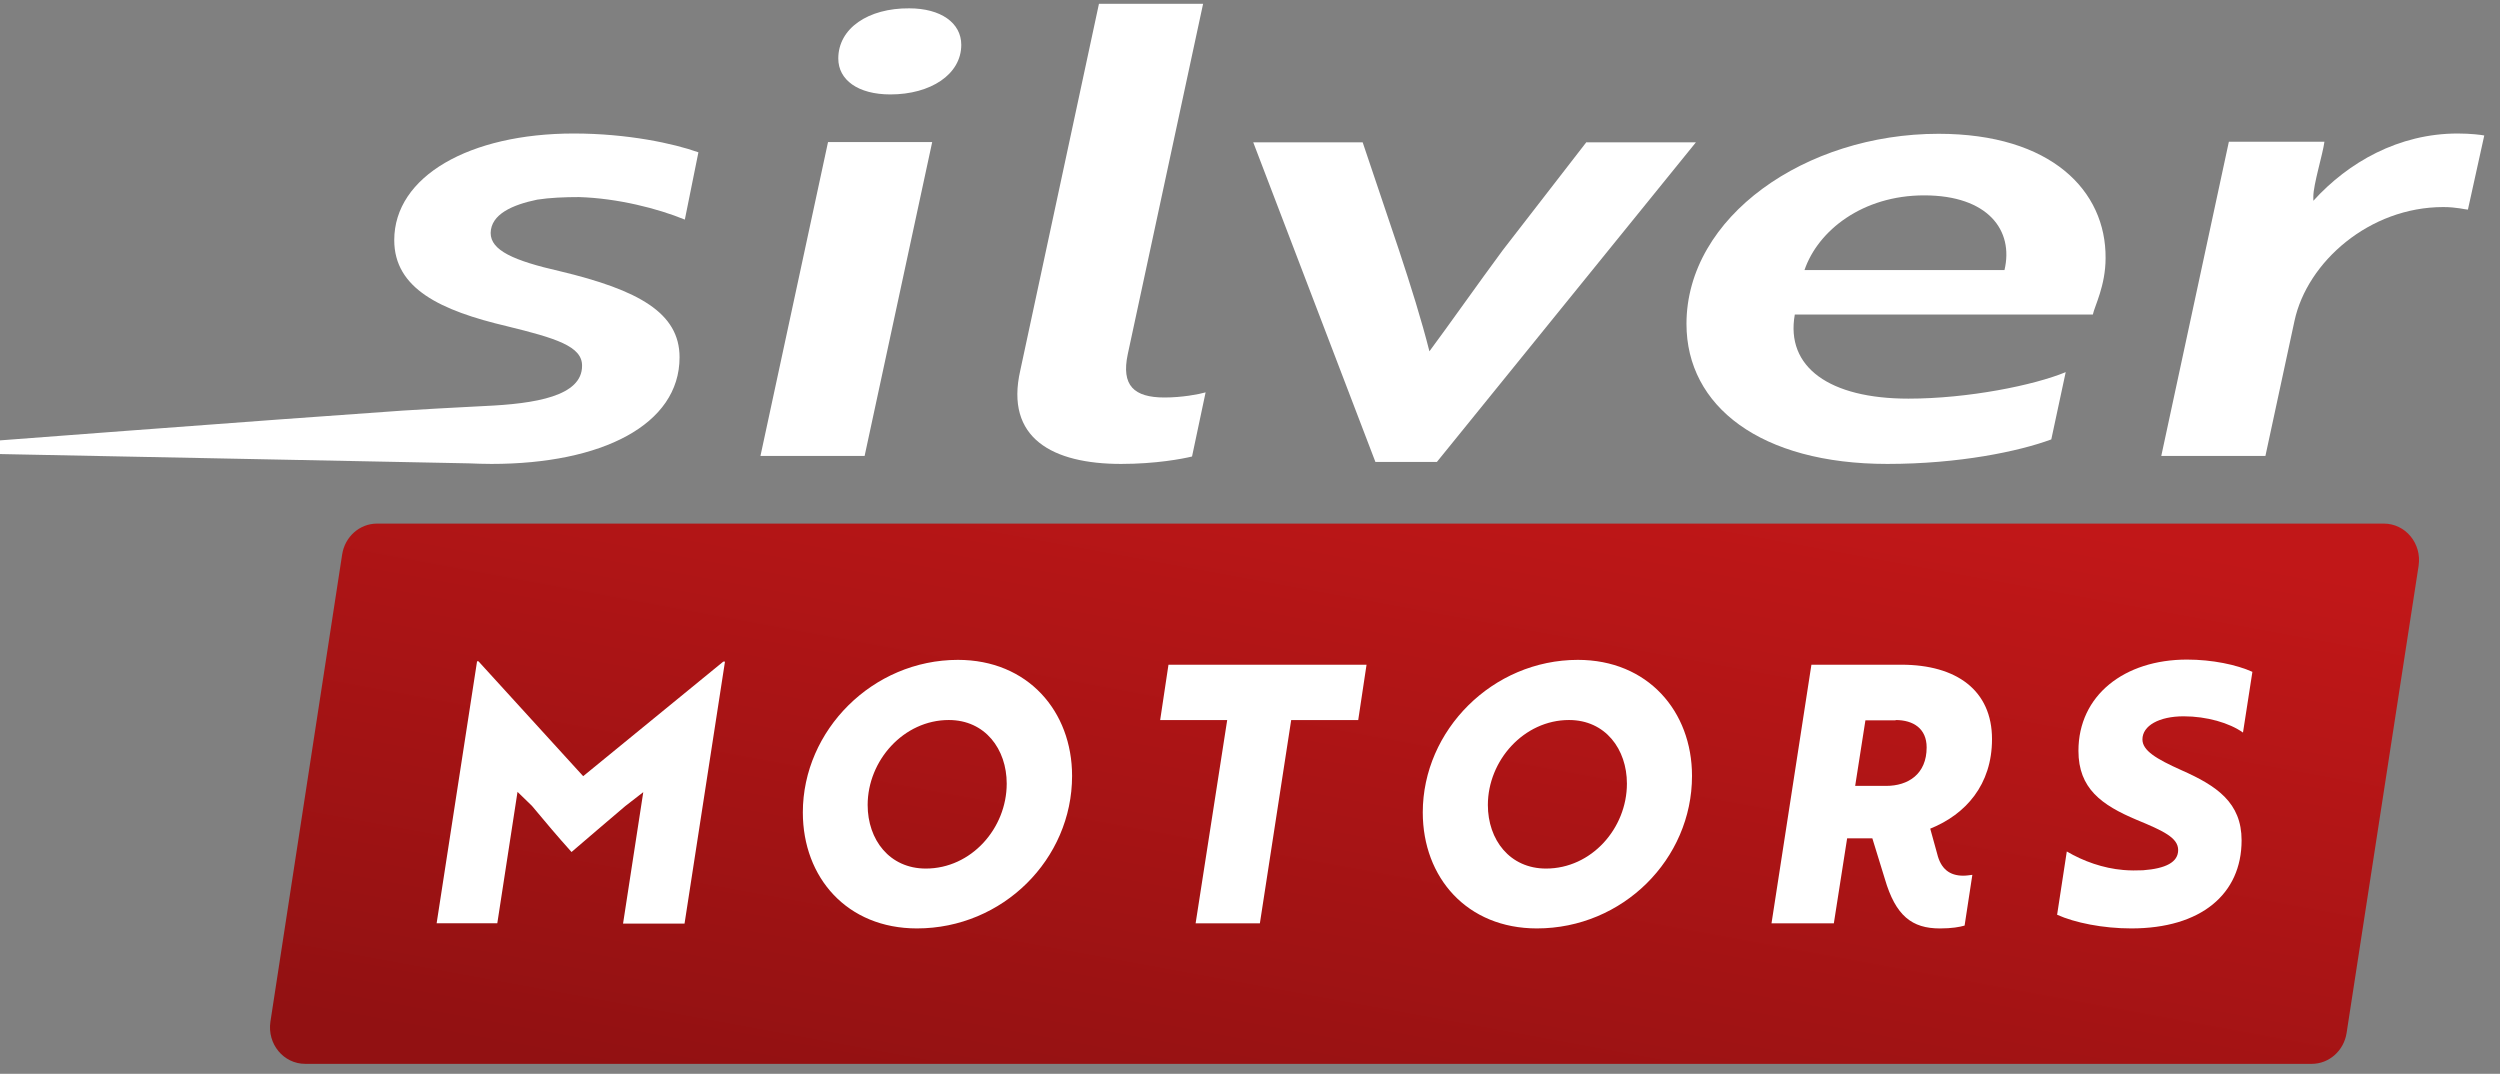
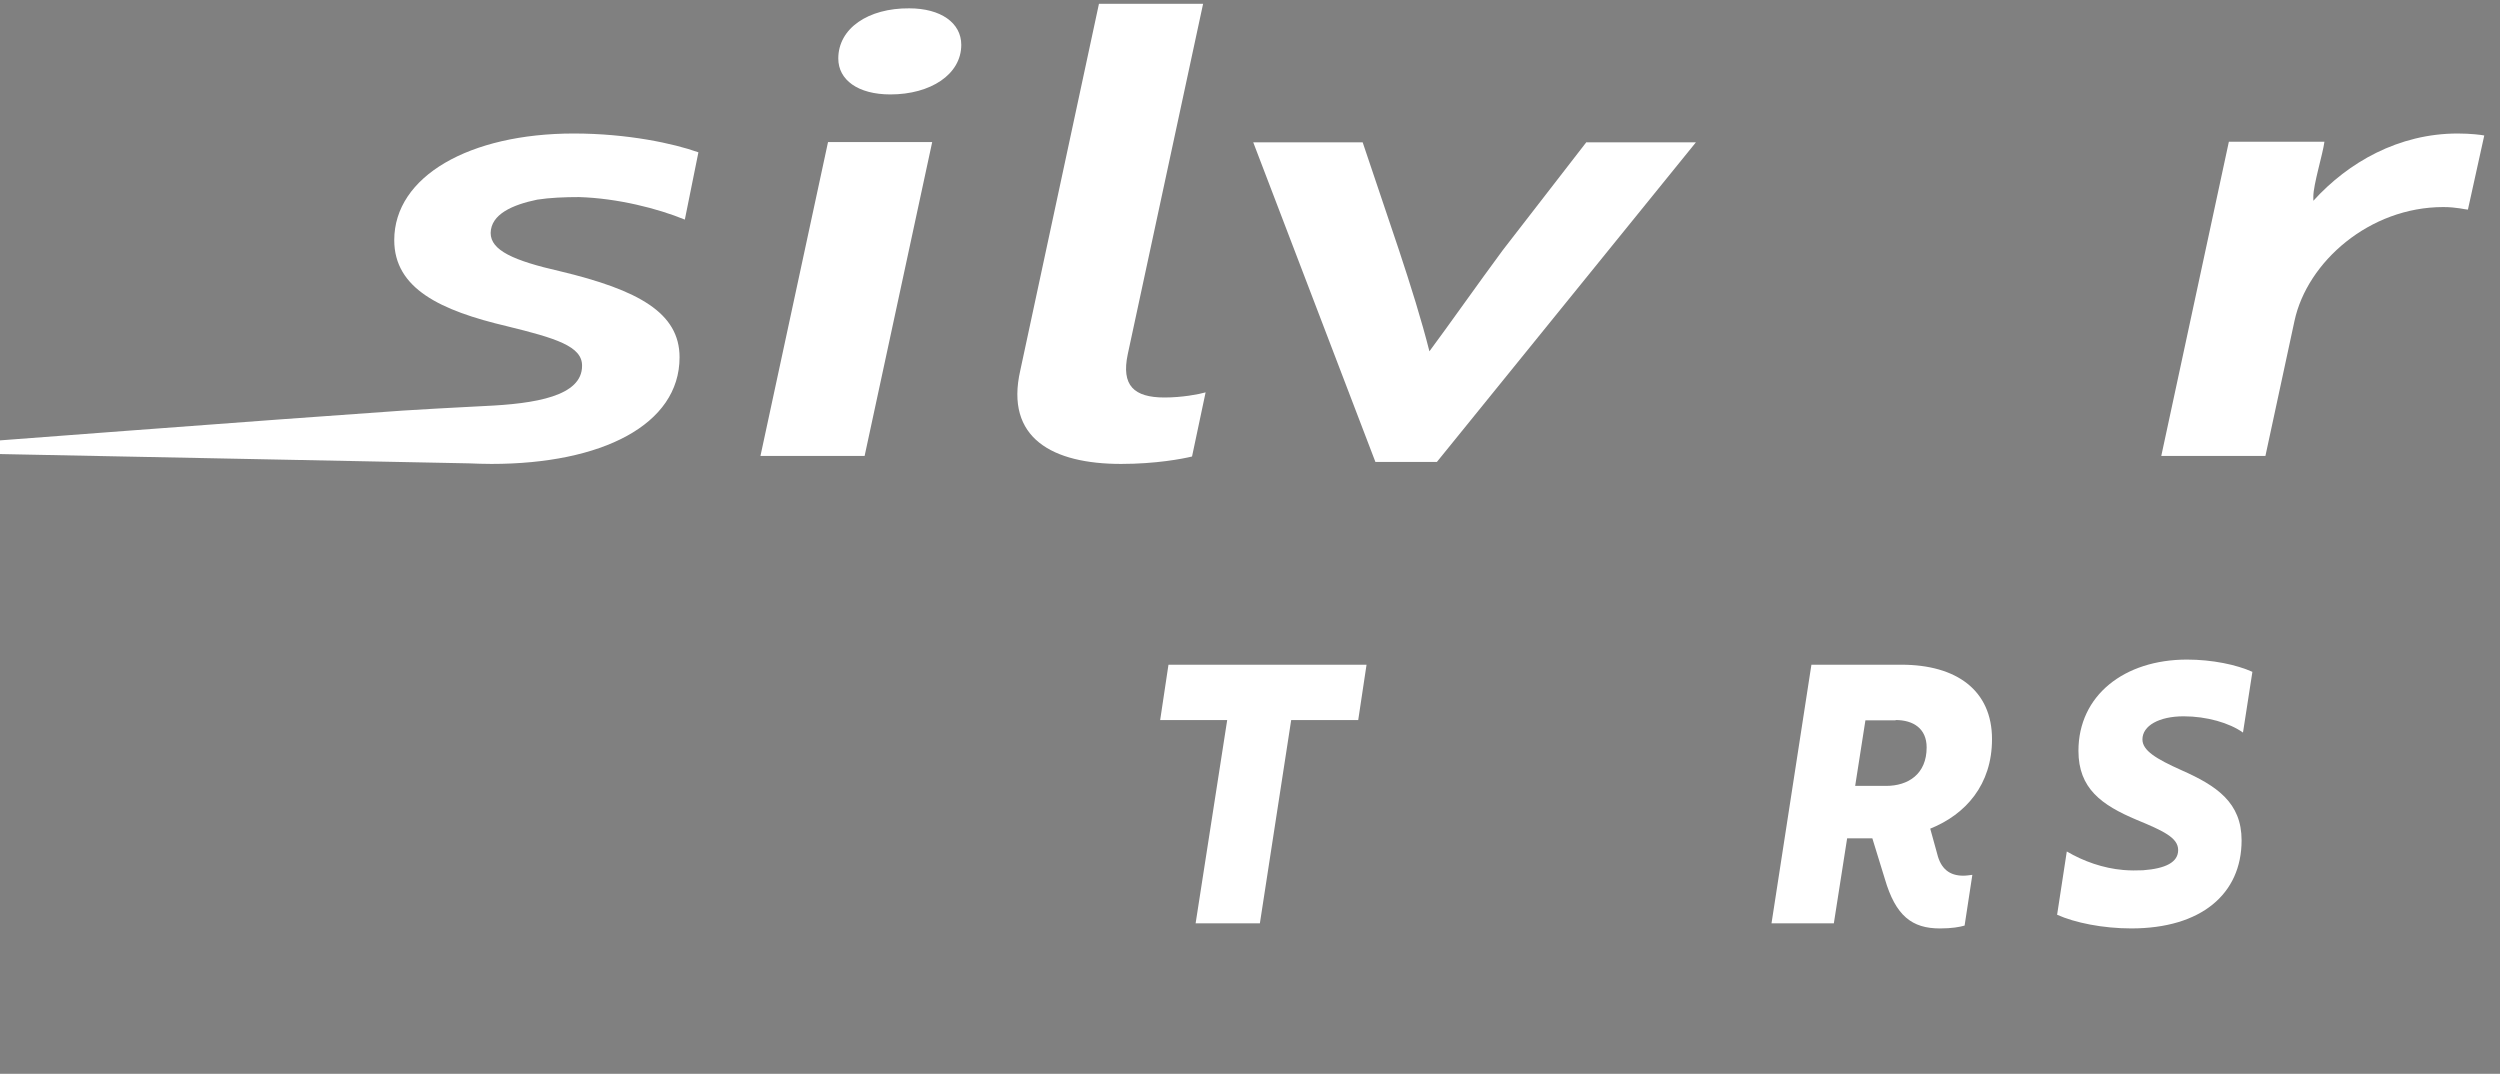
<svg xmlns="http://www.w3.org/2000/svg" width="149" height="64" viewBox="0 0 149 64" fill="none">
  <rect x="0" y="0" width="149" height="64" fill="#808080" stroke="none" />
  <g id="[Silver Motors] Logo SVG" clip-path="url(#clip0_1767_3329)">
    <g id="Group">
      <path id="Vector" d="M49.351 8.466L45.323 27.174H51.531L55.559 8.466H49.351ZM49.962 3.487C49.962 4.762 51.134 5.628 53.066 5.628C55.46 5.628 57.292 4.439 57.292 2.672C57.292 1.363 56.071 0.497 54.189 0.497C51.745 0.48 49.962 1.686 49.962 3.487Z" fill="white" />
      <path id="Vector_2" d="M60.809 22.077C59.884 26.121 62.74 27.65 66.818 27.65C68.898 27.65 70.483 27.344 71.045 27.208L71.854 23.385C71.441 23.504 70.434 23.691 69.41 23.691C67.578 23.691 66.818 22.977 67.215 21.108L71.705 0.225H65.498L60.809 22.077Z" fill="white" />
      <path id="Vector_3" d="M94.554 8.466L89.568 14.906C88.099 16.894 86.366 19.358 85.193 20.938C84.269 17.268 82.601 12.663 81.215 8.483H74.693L81.974 27.531H85.639L101.076 8.483H94.554V8.466Z" fill="white" />
-       <path id="Vector_4" d="M115.538 7.974C107.597 7.974 100.514 12.918 100.514 19.307C100.514 24.218 104.939 27.65 112.484 27.65C116.76 27.65 120.326 26.903 122.257 26.189L123.116 22.179C121.234 22.96 117.304 23.759 113.738 23.759C109.05 23.759 106.408 21.89 106.97 18.747H124.734C124.833 18.254 125.493 17.03 125.493 15.382C125.526 11.372 122.257 7.974 115.538 7.974ZM119.467 16.096H107.547C108.356 13.734 111.014 11.644 114.679 11.644C118.493 11.644 120.029 13.734 119.467 16.096Z" fill="white" />
      <path id="Vector_5" d="M128.812 27.174H135.019L136.753 19.12C137.512 15.603 141.227 12.341 145.618 12.341C146.427 12.341 146.939 12.493 147.088 12.493L148.062 8.075C147.913 8.041 147.253 7.957 146.477 7.957C142.96 7.957 139.955 9.673 137.875 11.967C137.875 11.967 137.875 11.78 137.875 11.712C137.875 10.998 138.437 9.197 138.536 8.449H132.84L128.812 27.174Z" fill="white" />
      <path id="Vector_6" d="M32.016 11.899C32.776 11.78 33.651 11.746 34.509 11.746C36.804 11.814 39.198 12.425 40.816 13.088L41.625 9.078C40.155 8.551 37.398 7.957 34.196 7.957C27.988 7.957 23.497 10.505 23.497 14.312C23.497 17.2 26.254 18.509 30.217 19.443C33.122 20.157 34.707 20.633 34.691 21.805C34.691 23.606 31.934 24.065 28.846 24.201C28.615 24.218 26.172 24.337 25.974 24.354C25.313 24.388 24.785 24.422 23.976 24.473C17.026 24.948 -3.743 26.529 -3.743 26.529C-3.859 26.546 -3.942 26.631 -3.942 26.767C-3.942 26.886 -3.842 26.988 -3.727 26.988L27.955 27.616C28.384 27.633 28.83 27.65 29.292 27.65C35.863 27.65 40.502 25.322 40.502 21.295C40.502 18.644 38.059 17.285 33.37 16.164C30.613 15.535 29.243 14.923 29.243 13.887C29.259 12.765 30.547 12.204 32.016 11.899Z" fill="white" />
    </g>
    <g id="Group_2">
-       <path id="Vector_7" d="M20.393 33.041C20.558 31.988 21.433 31.206 22.474 31.206H142.069C143.373 31.206 144.347 32.395 144.149 33.721L139.856 61.571C139.691 62.624 138.816 63.406 137.776 63.406H18.198C16.893 63.406 15.919 62.216 16.117 60.891L20.393 33.041Z" fill="url(#paint0_linear_1767_3329)" />
      <g id="Group_3">
-         <path id="Vector_8" d="M34.063 50.78C35.12 49.88 36.176 48.962 37.266 48.044L38.339 47.212L37.134 55.045H40.799L43.209 39.43H43.11L34.757 46.26L28.516 39.413H28.433L26.023 55.028H29.639L30.844 47.195L31.702 48.028C32.478 48.962 33.254 49.88 34.063 50.78Z" fill="white" />
-         <path id="Vector_9" d="M47.849 48.419C47.849 52.31 50.49 55.334 54.651 55.334C59.769 55.334 63.896 51.206 63.896 46.244C63.896 42.387 61.254 39.328 57.094 39.328C52.009 39.328 47.849 43.525 47.849 48.419ZM51.712 47.977C51.712 45.326 53.858 42.913 56.549 42.913C58.712 42.913 60 44.647 60 46.703C60 49.37 57.886 51.766 55.179 51.766C53.016 51.766 51.712 50.05 51.712 47.977Z" fill="white" />
        <path id="Vector_10" d="M80.95 42.914L81.446 39.617H69.641L69.146 42.914H73.141L71.259 55.029H75.089L76.955 42.914H80.95Z" fill="white" />
-         <path id="Vector_11" d="M84.797 48.419C84.797 52.31 87.438 55.334 91.599 55.334C96.717 55.334 100.844 51.206 100.844 46.244C100.844 42.387 98.203 39.328 94.042 39.328C88.957 39.328 84.797 43.525 84.797 48.419ZM88.677 47.977C88.677 45.326 90.823 42.913 93.514 42.913C95.677 42.913 96.964 44.647 96.964 46.703C96.964 49.37 94.851 51.766 92.144 51.766C89.981 51.766 88.677 50.05 88.677 47.977Z" fill="white" />
        <path id="Vector_12" d="M111.592 49.965L112.335 52.378C112.979 54.587 113.953 55.335 115.62 55.335C116.33 55.335 116.792 55.25 117.09 55.165L117.552 52.14C117.387 52.157 117.222 52.191 117.007 52.191C116.198 52.191 115.67 51.783 115.455 50.883L115.042 49.388C117.156 48.538 118.724 46.771 118.724 44.052C118.724 41.147 116.611 39.617 113.325 39.617H107.96L105.582 55.029H109.297L110.089 49.965H111.592ZM112.979 42.914C114.035 42.914 114.828 43.423 114.828 44.545C114.828 46.142 113.722 46.839 112.417 46.839H110.568L111.179 42.931H112.979V42.914Z" fill="white" />
        <path id="Vector_13" d="M127.028 55.334C131.172 55.334 133.599 53.295 133.599 50.084C133.599 47.841 132.13 46.838 130.016 45.904C128.498 45.224 127.689 44.731 127.689 44.069C127.689 43.253 128.679 42.692 130.148 42.692C131.519 42.692 132.873 43.083 133.682 43.661L134.243 40.042C133.302 39.617 131.849 39.311 130.347 39.311C126.599 39.311 123.875 41.452 123.875 44.748C123.875 46.991 125.245 47.977 127.342 48.861C128.943 49.523 129.818 49.931 129.818 50.662C129.818 51.392 129.075 51.766 127.722 51.868C127.342 51.885 126.946 51.885 126.549 51.851C125.344 51.749 124.156 51.324 123.181 50.747L122.604 54.519C123.66 54.995 125.328 55.334 127.028 55.334Z" fill="white" />
      </g>
    </g>
  </g>
  <defs>
    <linearGradient id="paint0_linear_1767_3329" x1="84.137" y1="24.207" x2="75.556" y2="70.913" gradientUnits="userSpaceOnUse">
      <stop stop-color="#C11718" />
      <stop offset="1" stop-color="#921112" />
    </linearGradient>
    <clipPath id="clip0_1767_3329">
      <rect width="152.615" height="64" fill="white" transform="translate(-4)" />
    </clipPath>
  </defs>
</svg>